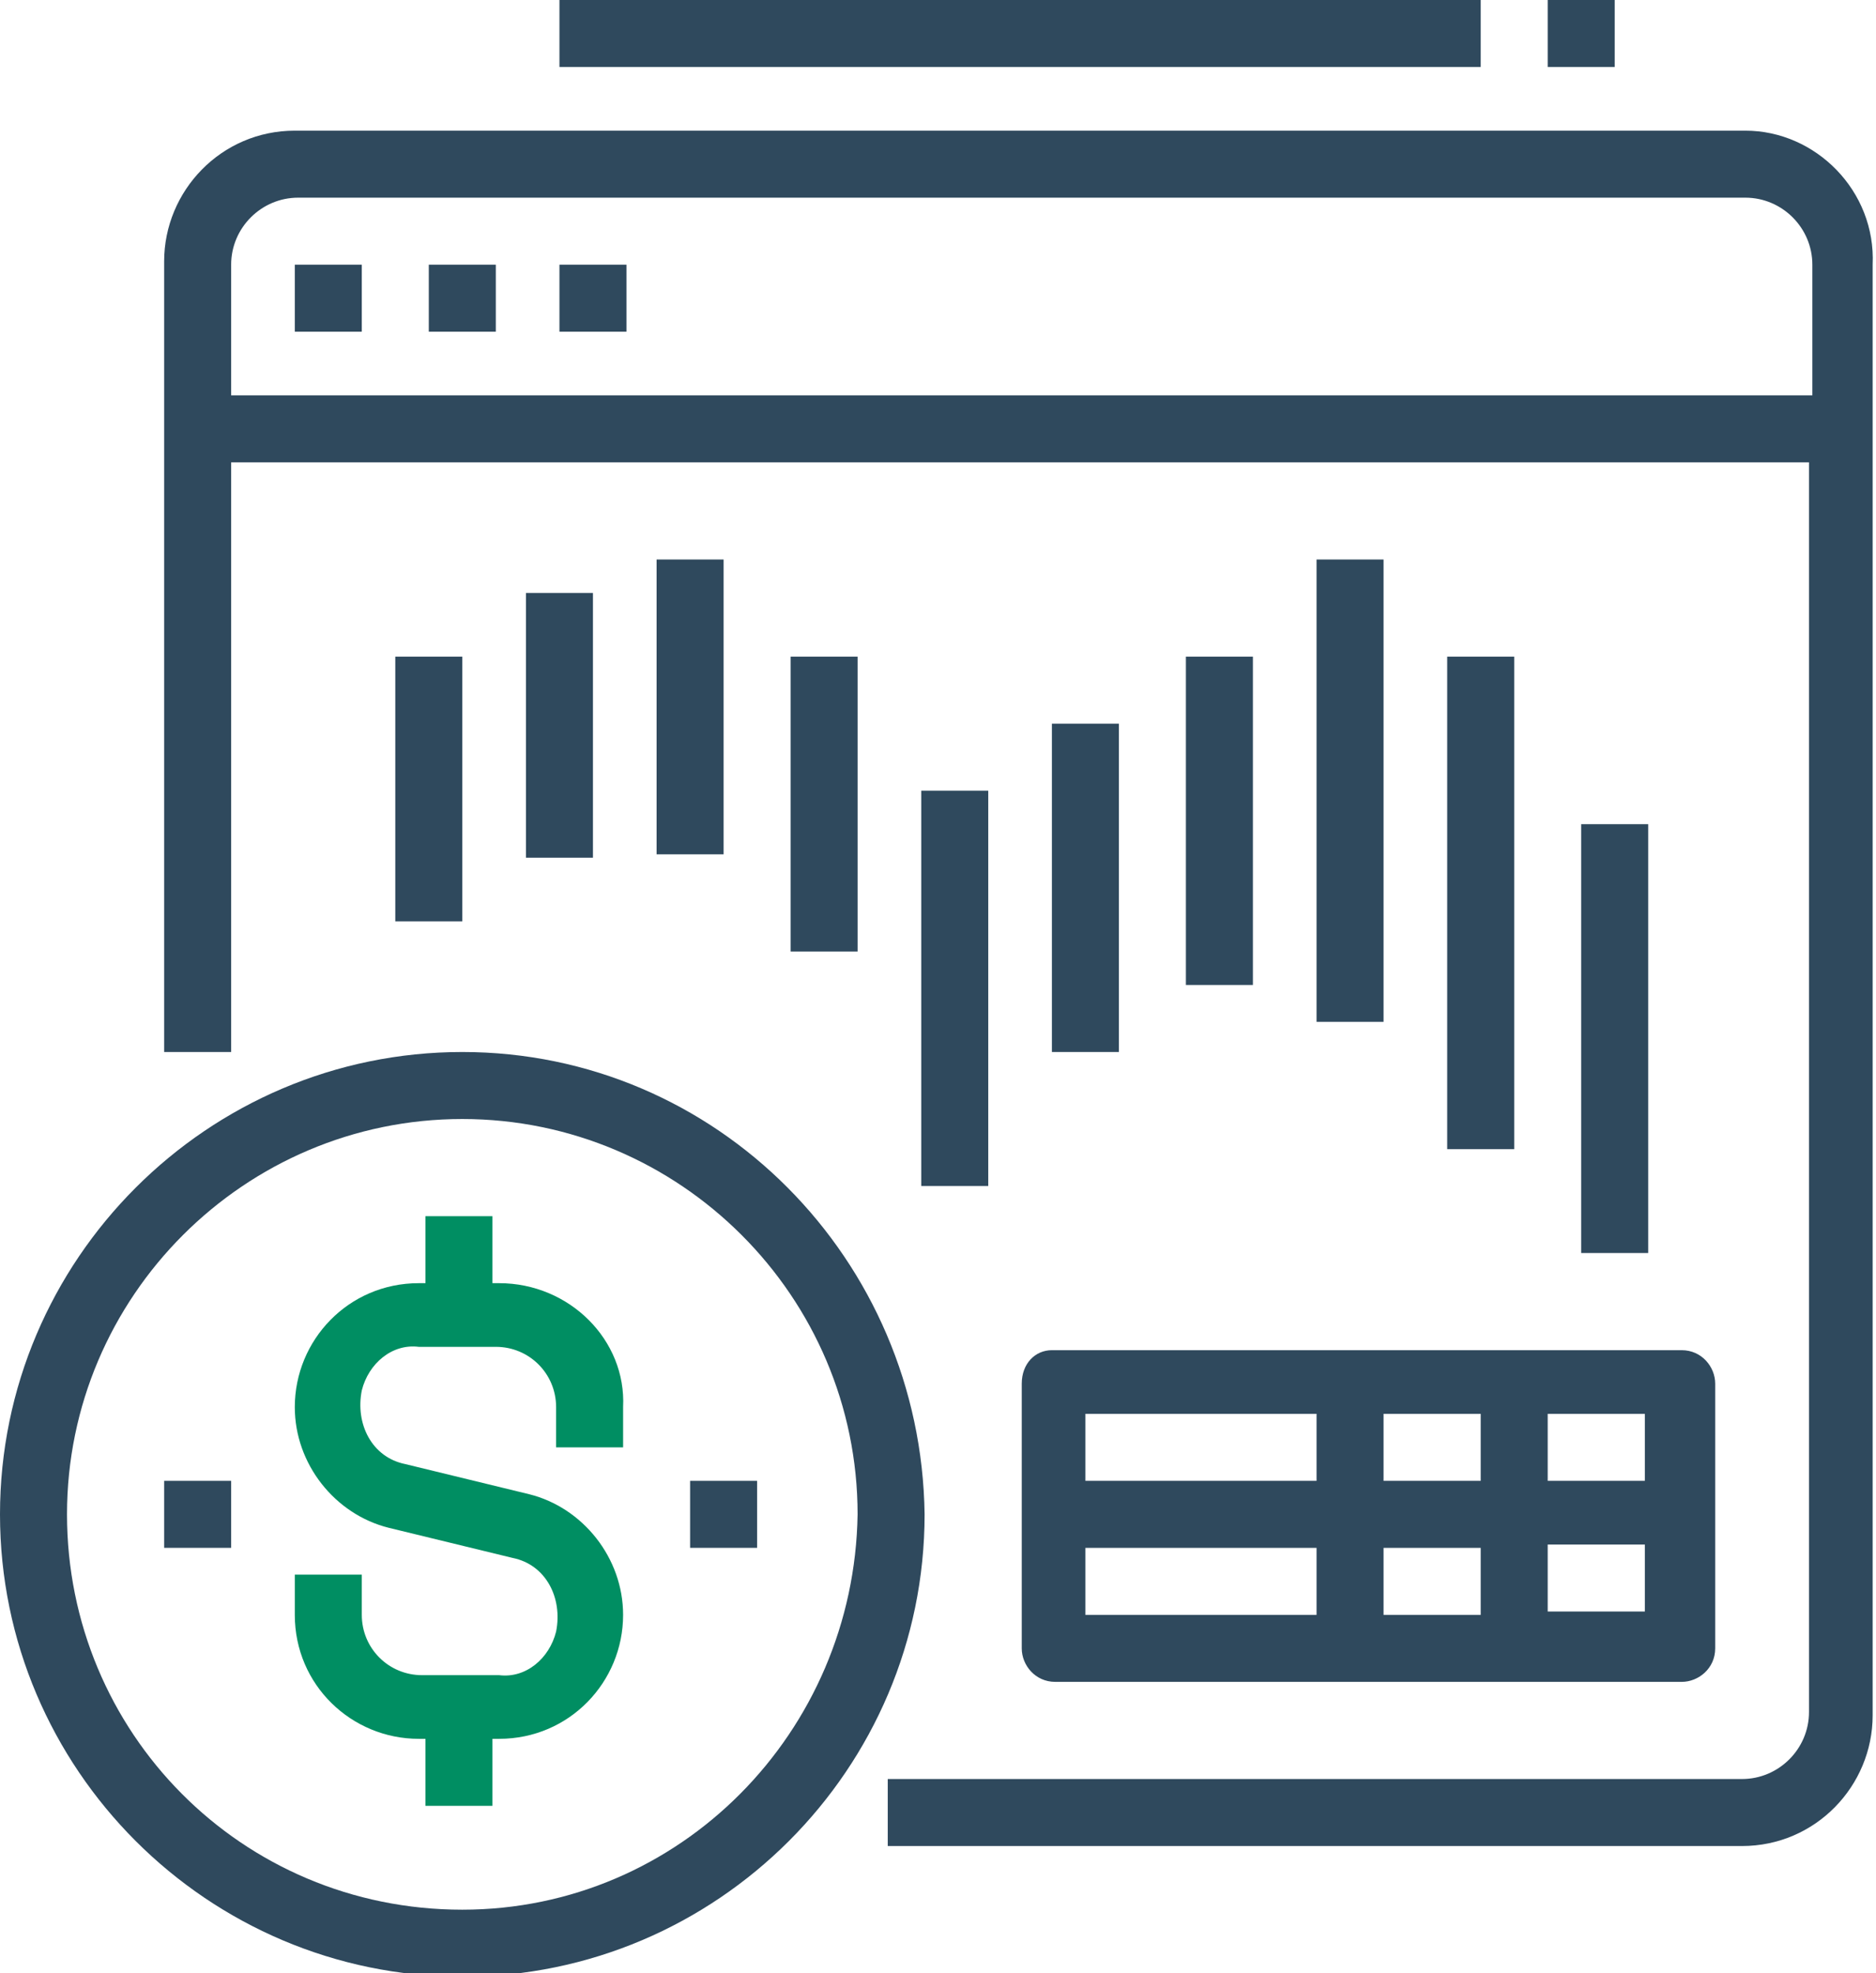
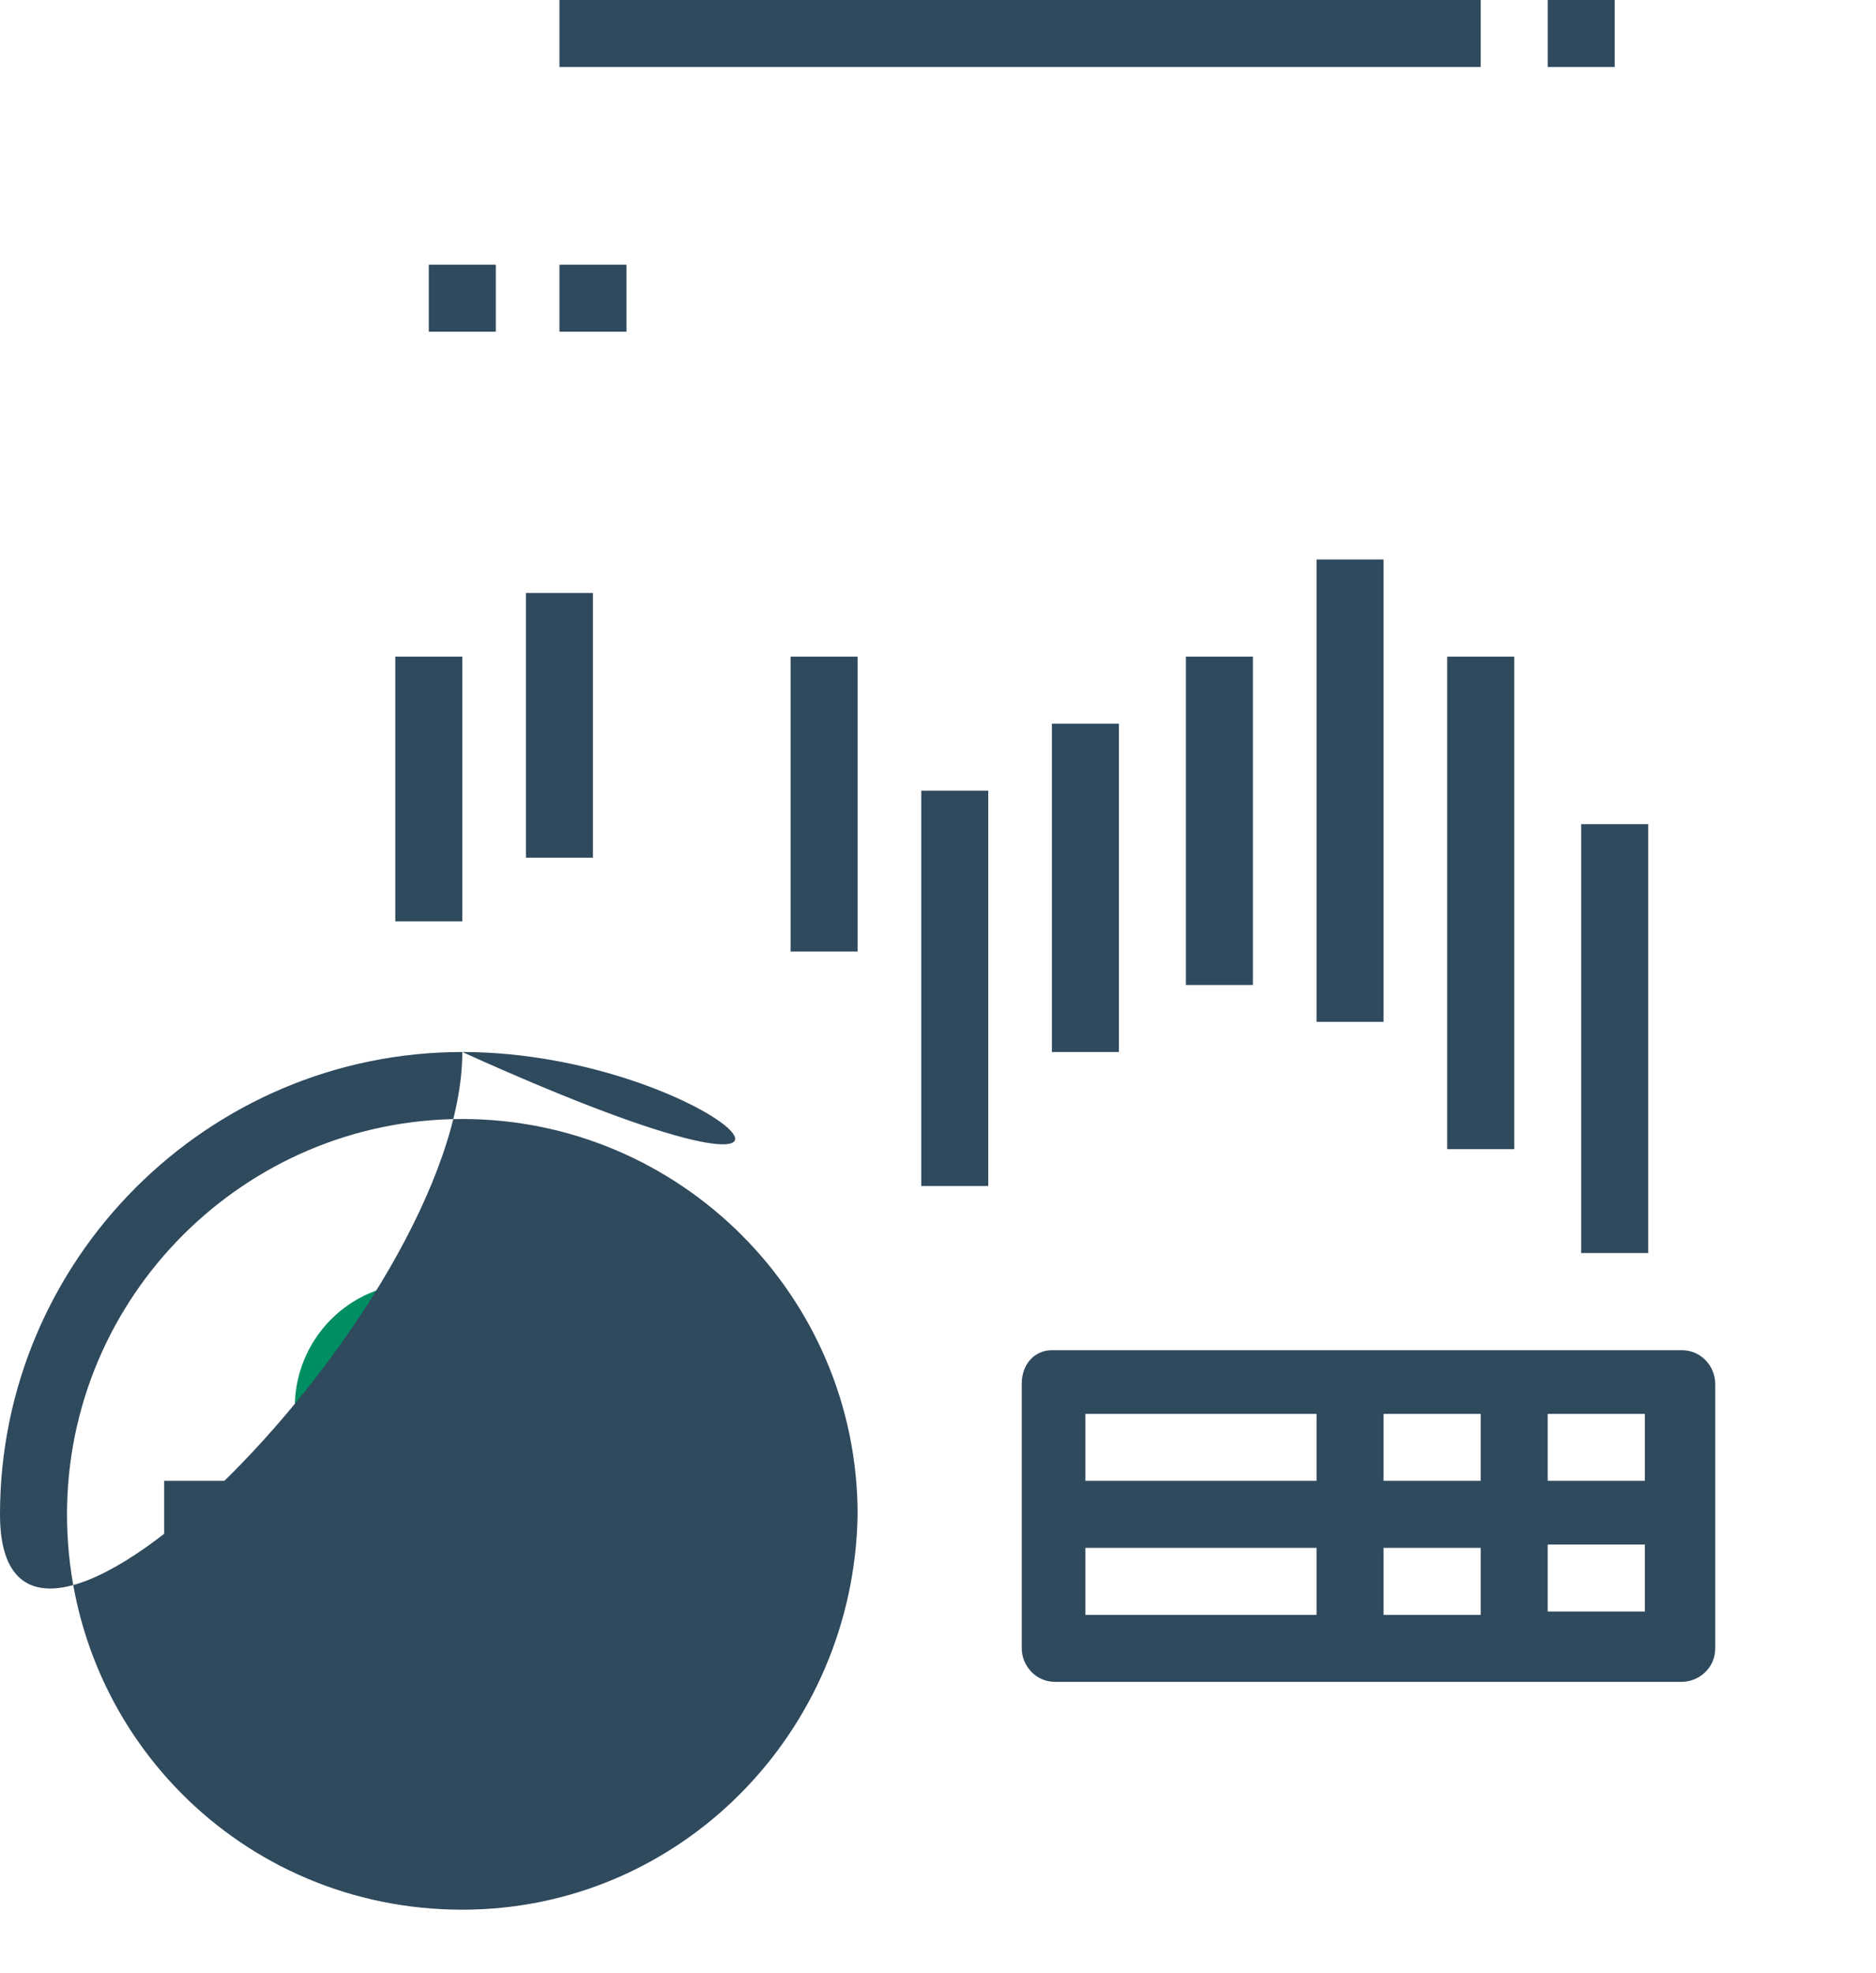
<svg xmlns="http://www.w3.org/2000/svg" version="1.1" id="Layer_1" x="0px" y="0px" viewBox="0 0 56 58.9" style="enable-background:new 0 0 56 58.9;" xml:space="preserve">
  <style type="text/css">
	.st0{fill:#008E62;}
	.st1{fill:#2F495D;}
</style>
  <g id="browser_1_" transform="translate(-12)">
    <path id="Path_13774" class="st0" d="M26.9,38.3h-0.2v-2h-2v2h-0.2c-2.1,0-3.7,1.7-3.7,3.7c0,1.7,1.2,3.2,2.8,3.6l3.7,0.9   c1,0.2,1.5,1.2,1.3,2.2c-0.2,0.8-0.9,1.4-1.7,1.3h-2.3c-1,0-1.8-0.8-1.8-1.8v-1.2h-2v1.2c0,2.1,1.7,3.7,3.7,3.7h0.2v2h2v-2h0.2   c2.1,0,3.7-1.7,3.7-3.7c0-1.7-1.2-3.2-2.8-3.6l-3.7-0.9c-1-0.2-1.5-1.2-1.3-2.2c0.2-0.8,0.9-1.4,1.7-1.3h2.3c1,0,1.8,0.8,1.8,1.8   v1.2h2v-1.2C30.7,40,29,38.3,26.9,38.3z" />
-     <path id="Path_13775" class="st1" d="M25.8,31.4c-7.6,0-13.8,6.2-13.8,13.8s6.2,13.8,13.8,13.8s13.8-6.2,13.8-13.8l0,0   C39.5,37.6,33.4,31.4,25.8,31.4z M25.8,57C19.2,57,14,51.7,14,45.2s5.3-11.8,11.8-11.8s11.8,5.3,11.8,11.8   C37.5,51.7,32.3,57,25.8,57z" />
+     <path id="Path_13775" class="st1" d="M25.8,31.4c-7.6,0-13.8,6.2-13.8,13.8s13.8-6.2,13.8-13.8l0,0   C39.5,37.6,33.4,31.4,25.8,31.4z M25.8,57C19.2,57,14,51.7,14,45.2s5.3-11.8,11.8-11.8s11.8,5.3,11.8,11.8   C37.5,51.7,32.3,57,25.8,57z" />
    <path id="Path_13776" class="st1" d="M16.9,44.2h2v2h-2V44.2z" />
    <path id="Path_13777" class="st1" d="M32.6,44.2h2v2h-2V44.2z" />
-     <path id="Path_13778" class="st1" d="M64.1,3.9H20.8c-2.2,0-3.9,1.8-3.9,3.9v23.6h2V13.8H66v37.3c0,1.1-0.9,2-2,2H38.5v2h25.5   c2.2,0,3.9-1.8,3.9-3.9V7.9C68,5.7,66.2,3.9,64.1,3.9z M18.9,11.8V7.9c0-1.1,0.9-2,2-2h43.2c1.1,0,2,0.9,2,2v3.9H18.9z" />
-     <path id="Path_13779" class="st1" d="M20.8,7.9h2v2h-2V7.9z" />
    <path id="Path_13780" class="st1" d="M24.8,7.9h2v2h-2V7.9z" />
    <path id="Path_13781" class="st1" d="M28.7,7.9h2v2h-2V7.9z" />
    <path id="Path_13782" class="st1" d="M23.8,19.6h2v7.9h-2V19.6z" />
    <path id="Path_13783" class="st1" d="M27.7,17.7h2v7.9h-2V17.7z" />
-     <path id="Path_13784" class="st1" d="M31.6,16.7h2v8.8h-2V16.7z" />
    <path id="Path_13785" class="st1" d="M35.6,19.6h2v8.8h-2V19.6z" />
    <path id="Path_13786" class="st1" d="M39.5,23.6h2v11.8h-2V23.6z" />
    <path id="Path_13787" class="st1" d="M43.4,21.6h2v9.8h-2V21.6z" />
    <path id="Path_13788" class="st1" d="M47.4,19.6h2v9.8h-2V19.6z" />
    <path id="Path_13789" class="st1" d="M51.3,16.7h2v13.8h-2V16.7z" />
    <path id="Path_13790" class="st1" d="M55.2,19.6h2v14.7h-2V19.6z" />
    <path id="Path_13791" class="st1" d="M59.2,24.6h2v12.8h-2V24.6z" />
    <path id="Path_13792" class="st1" d="M42.5,41.3v7.9c0,0.5,0.4,1,1,1h18.7c0.5,0,1-0.4,1-1v-7.9c0-0.5-0.4-1-1-1H43.4   C42.9,40.3,42.5,40.7,42.5,41.3z M44.4,46.2h6.9v2h-6.9V46.2z M56.2,46.2v2h-2.9v-2H56.2z M53.3,44.2v-2h2.9v2H53.3z M58.2,48.1v-2   h2.9v2H58.2z M61.1,44.2h-2.9v-2h2.9V44.2z M51.3,42.2v2h-6.9v-2H51.3z" />
    <path id="Path_13793" class="st1" d="M28.7,0h27.5v2H28.7V0z" />
    <path id="Path_13794" class="st1" d="M58.2,0h2v2h-2V0z" />
  </g>
</svg>